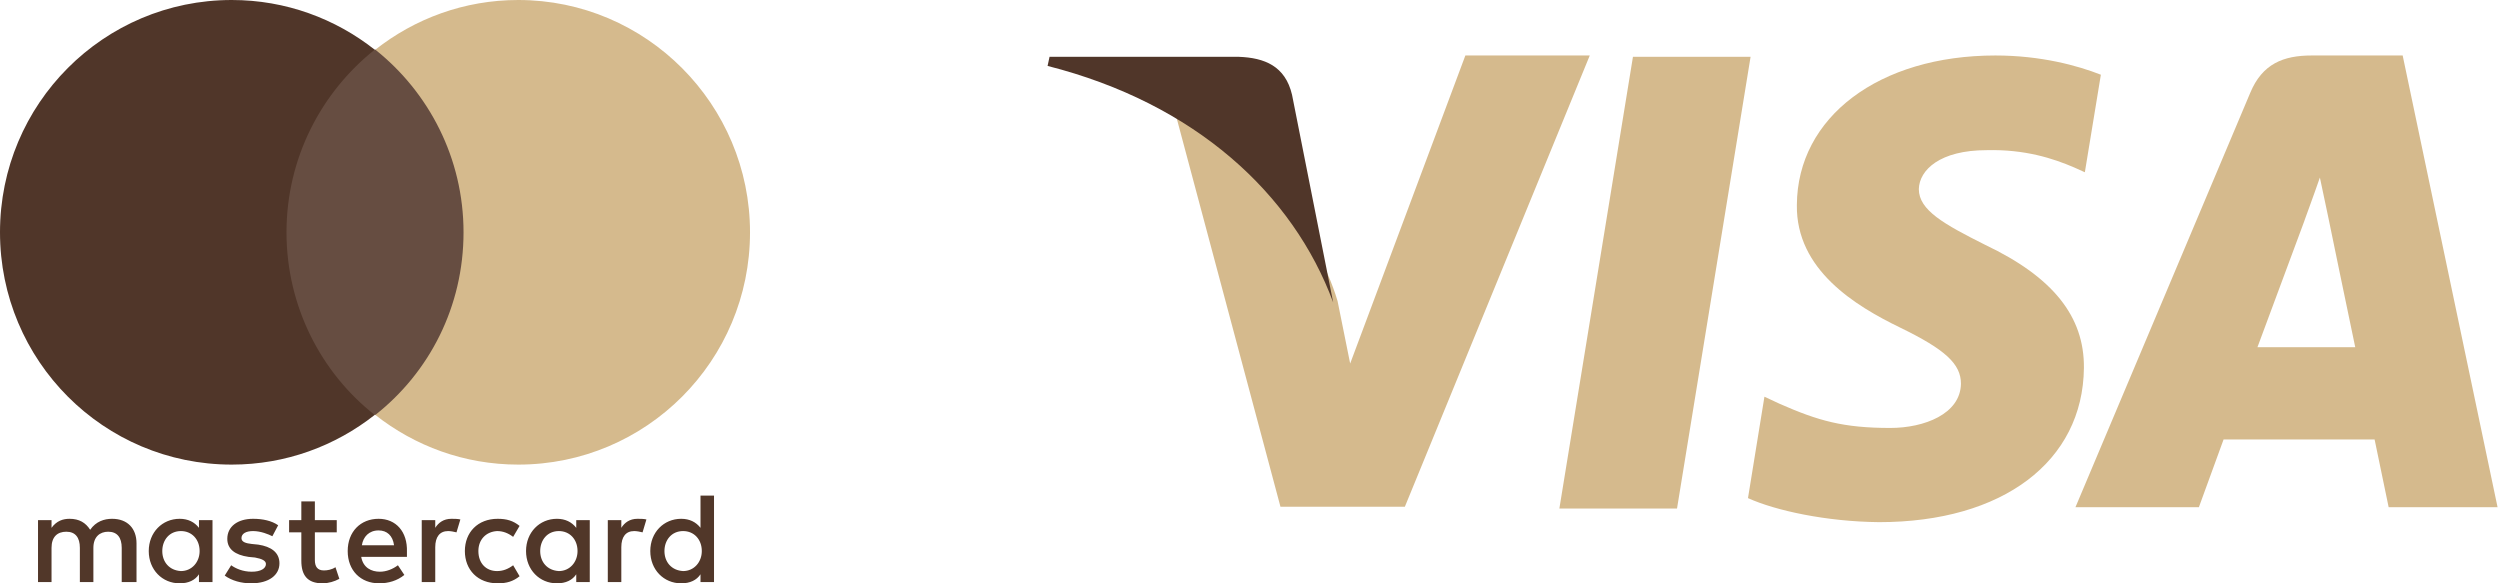
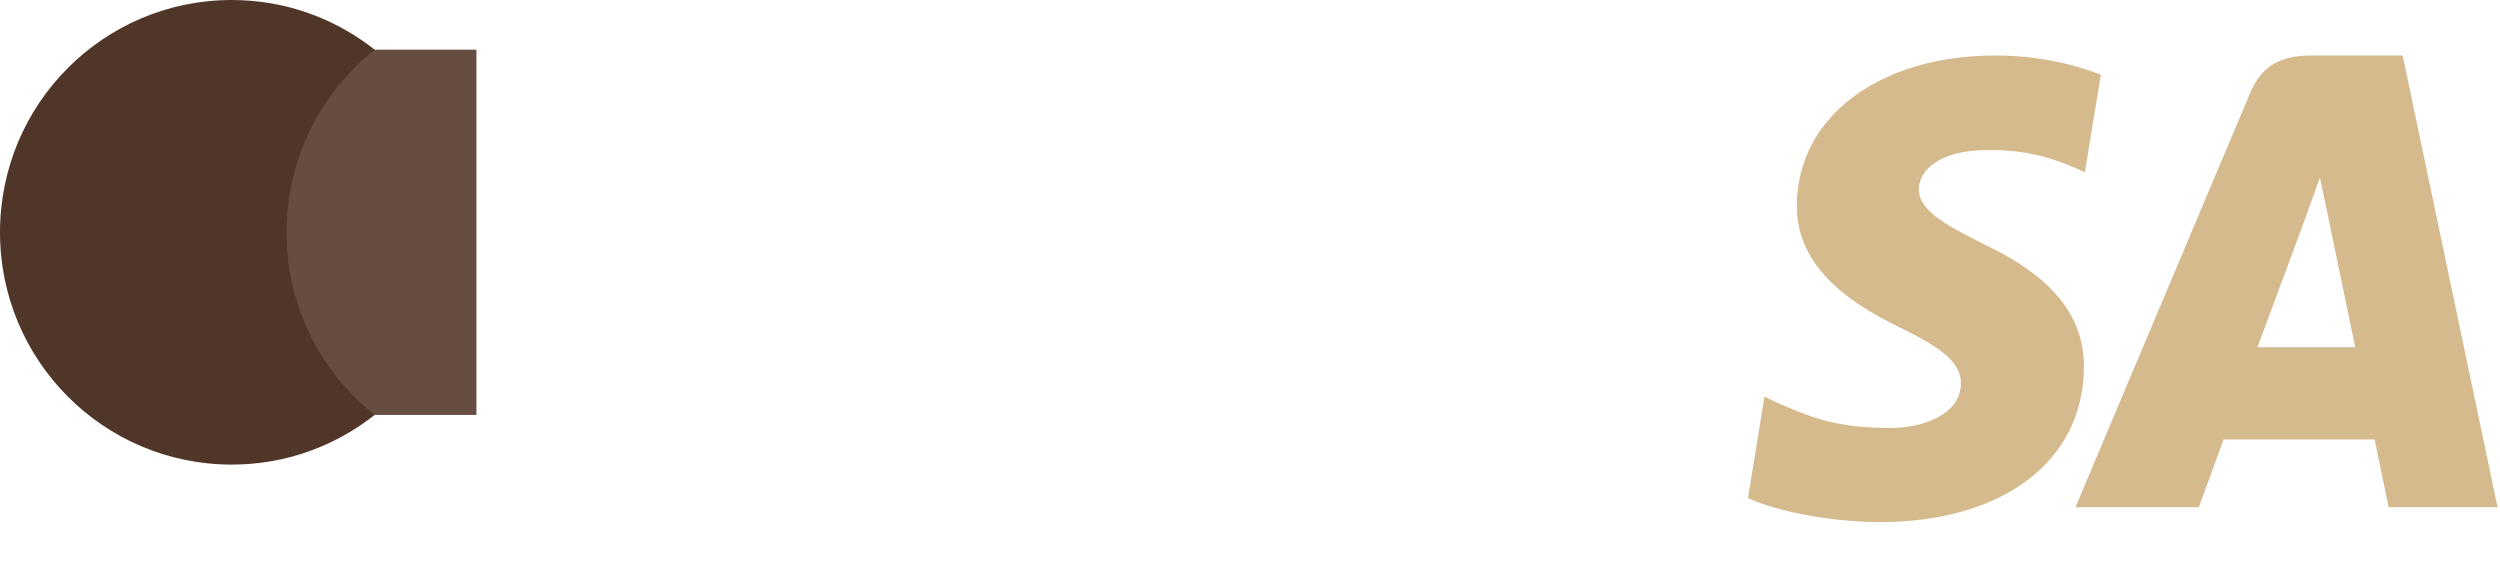
<svg xmlns="http://www.w3.org/2000/svg" width="150" height="35" viewBox="0 0 150 35" fill="none">
-   <path d="M8.191 34.923V32.6C8.191 31.709 7.651 31.128 6.724 31.128C6.26 31.128 5.758 31.283 5.41 31.787C5.14 31.361 4.753 31.128 4.174 31.128C3.788 31.128 3.401 31.244 3.092 31.67V31.206H2.281V34.923H3.092V32.871C3.092 32.212 3.44 31.903 3.981 31.903C4.522 31.903 4.792 32.251 4.792 32.871V34.923H5.603V32.871C5.603 32.212 5.99 31.903 6.492 31.903C7.033 31.903 7.303 32.251 7.303 32.871V34.923H8.191ZM20.205 31.206H18.892V30.083H18.08V31.206H17.346V31.941H18.08V33.645C18.08 34.497 18.428 35 19.355 35C19.703 35 20.089 34.884 20.36 34.729L20.128 34.032C19.896 34.187 19.626 34.226 19.432 34.226C19.046 34.226 18.892 33.993 18.892 33.606V31.941H20.205V31.206ZM27.081 31.128C26.617 31.128 26.308 31.361 26.115 31.67V31.206H25.304V34.923H26.115V32.832C26.115 32.212 26.386 31.864 26.888 31.864C27.042 31.864 27.235 31.903 27.39 31.941L27.622 31.167C27.467 31.128 27.235 31.128 27.081 31.128ZM16.69 31.516C16.303 31.244 15.763 31.128 15.183 31.128C14.256 31.128 13.638 31.593 13.638 32.329C13.638 32.948 14.102 33.297 14.913 33.413L15.299 33.451C15.724 33.529 15.956 33.645 15.956 33.839C15.956 34.109 15.647 34.303 15.106 34.303C14.565 34.303 14.14 34.109 13.87 33.916L13.484 34.535C13.909 34.845 14.488 35 15.067 35C16.149 35 16.767 34.497 16.767 33.8C16.767 33.142 16.265 32.793 15.492 32.677L15.106 32.638C14.758 32.6 14.488 32.522 14.488 32.29C14.488 32.019 14.758 31.864 15.183 31.864C15.647 31.864 16.11 32.057 16.342 32.174L16.69 31.516ZM38.245 31.128C37.781 31.128 37.472 31.361 37.279 31.67V31.206H36.468V34.923H37.279V32.832C37.279 32.212 37.549 31.864 38.051 31.864C38.206 31.864 38.399 31.903 38.554 31.941L38.785 31.167C38.631 31.128 38.399 31.128 38.245 31.128ZM27.892 33.064C27.892 34.187 28.665 35 29.862 35C30.403 35 30.789 34.884 31.175 34.574L30.789 33.916C30.48 34.148 30.171 34.264 29.823 34.264C29.167 34.264 28.703 33.8 28.703 33.064C28.703 32.367 29.167 31.903 29.823 31.864C30.171 31.864 30.48 31.98 30.789 32.212L31.175 31.554C30.789 31.244 30.403 31.128 29.862 31.128C28.665 31.128 27.892 31.941 27.892 33.064ZM35.386 33.064V31.206H34.575V31.67C34.304 31.322 33.918 31.128 33.416 31.128C32.373 31.128 31.562 31.941 31.562 33.064C31.562 34.187 32.373 35 33.416 35C33.957 35 34.343 34.806 34.575 34.458V34.923H35.386V33.064ZM32.412 33.064C32.412 32.406 32.837 31.864 33.532 31.864C34.188 31.864 34.652 32.367 34.652 33.064C34.652 33.722 34.188 34.264 33.532 34.264C32.837 34.226 32.412 33.722 32.412 33.064ZM22.716 31.128C21.634 31.128 20.862 31.903 20.862 33.064C20.862 34.226 21.634 35 22.755 35C23.295 35 23.836 34.845 24.261 34.497L23.875 33.916C23.566 34.148 23.179 34.303 22.793 34.303C22.291 34.303 21.789 34.071 21.673 33.413H24.416C24.416 33.297 24.416 33.219 24.416 33.103C24.454 31.903 23.759 31.128 22.716 31.128ZM22.716 31.825C23.218 31.825 23.566 32.135 23.643 32.716H21.712C21.789 32.212 22.136 31.825 22.716 31.825ZM42.841 33.064V29.735H42.03V31.67C41.76 31.322 41.373 31.128 40.871 31.128C39.828 31.128 39.017 31.941 39.017 33.064C39.017 34.187 39.828 35 40.871 35C41.412 35 41.798 34.806 42.03 34.458V34.923H42.841V33.064ZM39.867 33.064C39.867 32.406 40.292 31.864 40.987 31.864C41.644 31.864 42.108 32.367 42.108 33.064C42.108 33.722 41.644 34.264 40.987 34.264C40.292 34.226 39.867 33.722 39.867 33.064ZM12.75 33.064V31.206H11.938V31.67C11.668 31.322 11.282 31.128 10.78 31.128C9.737 31.128 8.925 31.941 8.925 33.064C8.925 34.187 9.737 35 10.78 35C11.32 35 11.707 34.806 11.938 34.458V34.923H12.75V33.064ZM9.737 33.064C9.737 32.406 10.162 31.864 10.857 31.864C11.514 31.864 11.977 32.367 11.977 33.064C11.977 33.722 11.514 34.264 10.857 34.264C10.162 34.226 9.737 33.722 9.737 33.064Z" fill="#513729" />
  <path d="M28.586 2.981H16.418V24.895H28.586V2.981Z" fill="#664D41" />
  <path d="M17.19 13.938C17.19 9.486 19.276 5.536 22.482 2.981C20.125 1.123 17.151 0 13.906 0C6.219 0 0 6.233 0 13.938C0 21.643 6.219 27.876 13.906 27.876C17.151 27.876 20.125 26.753 22.482 24.895C19.276 22.378 17.19 18.39 17.19 13.938Z" fill="#503629" />
-   <path d="M45.001 13.938C45.001 21.643 38.782 27.876 31.095 27.876C27.85 27.876 24.876 26.753 22.52 24.895C25.764 22.34 27.812 18.39 27.812 13.938C27.812 9.486 25.726 5.536 22.52 2.981C24.876 1.123 27.85 0 31.095 0C38.782 0 45.001 6.272 45.001 13.938Z" fill="#D5BA8D" />
-   <path d="M100.621 30.513H93.562L97.977 3.409H105.035L100.621 30.513Z" fill="#D5BA8D" />
  <path d="M126.052 4.483C124.659 3.935 122.451 3.329 119.721 3.329C112.751 3.329 107.842 7.02 107.812 12.296C107.755 16.189 111.326 18.352 113.998 19.65C116.729 20.976 117.657 21.842 117.657 23.024C117.629 24.84 115.451 25.677 113.418 25.677C110.6 25.677 109.091 25.245 106.795 24.235L105.866 23.802L104.879 29.887C106.534 30.636 109.584 31.3 112.751 31.329C120.156 31.329 124.978 27.696 125.035 22.073C125.063 18.987 123.177 16.623 119.111 14.691C116.642 13.451 115.13 12.614 115.13 11.345C115.159 10.192 116.409 9.01 119.195 9.01C121.49 8.952 123.176 9.5 124.453 10.048L125.091 10.336L126.052 4.483Z" fill="#D5BA8D" />
  <path d="M135.447 20.832C136.028 19.274 138.265 13.248 138.265 13.248C138.236 13.306 138.846 11.662 139.193 10.653L139.687 12.989C139.687 12.989 141.023 19.476 141.314 20.832C140.211 20.832 136.842 20.832 135.447 20.832ZM144.16 3.329H138.7C137.016 3.329 135.738 3.819 135.011 5.578L124.527 30.433H131.933C131.933 30.433 133.153 27.088 133.415 26.368C134.226 26.368 141.432 26.368 142.476 26.368C142.679 27.319 143.319 30.433 143.319 30.433H149.854L144.16 3.329Z" fill="#D5BA8D" />
-   <path d="M87.922 3.329L81.01 21.812L80.254 18.063C78.977 13.738 74.969 9.039 70.496 6.702L76.828 30.405H84.291L95.386 3.329H87.922Z" fill="#D5BA8D" />
-   <path d="M74.327 3.409H62.972L62.855 3.956C71.714 6.206 77.58 11.627 79.991 18.144L77.522 5.687C77.116 3.956 75.867 3.466 74.327 3.409Z" fill="#503629" />
</svg>